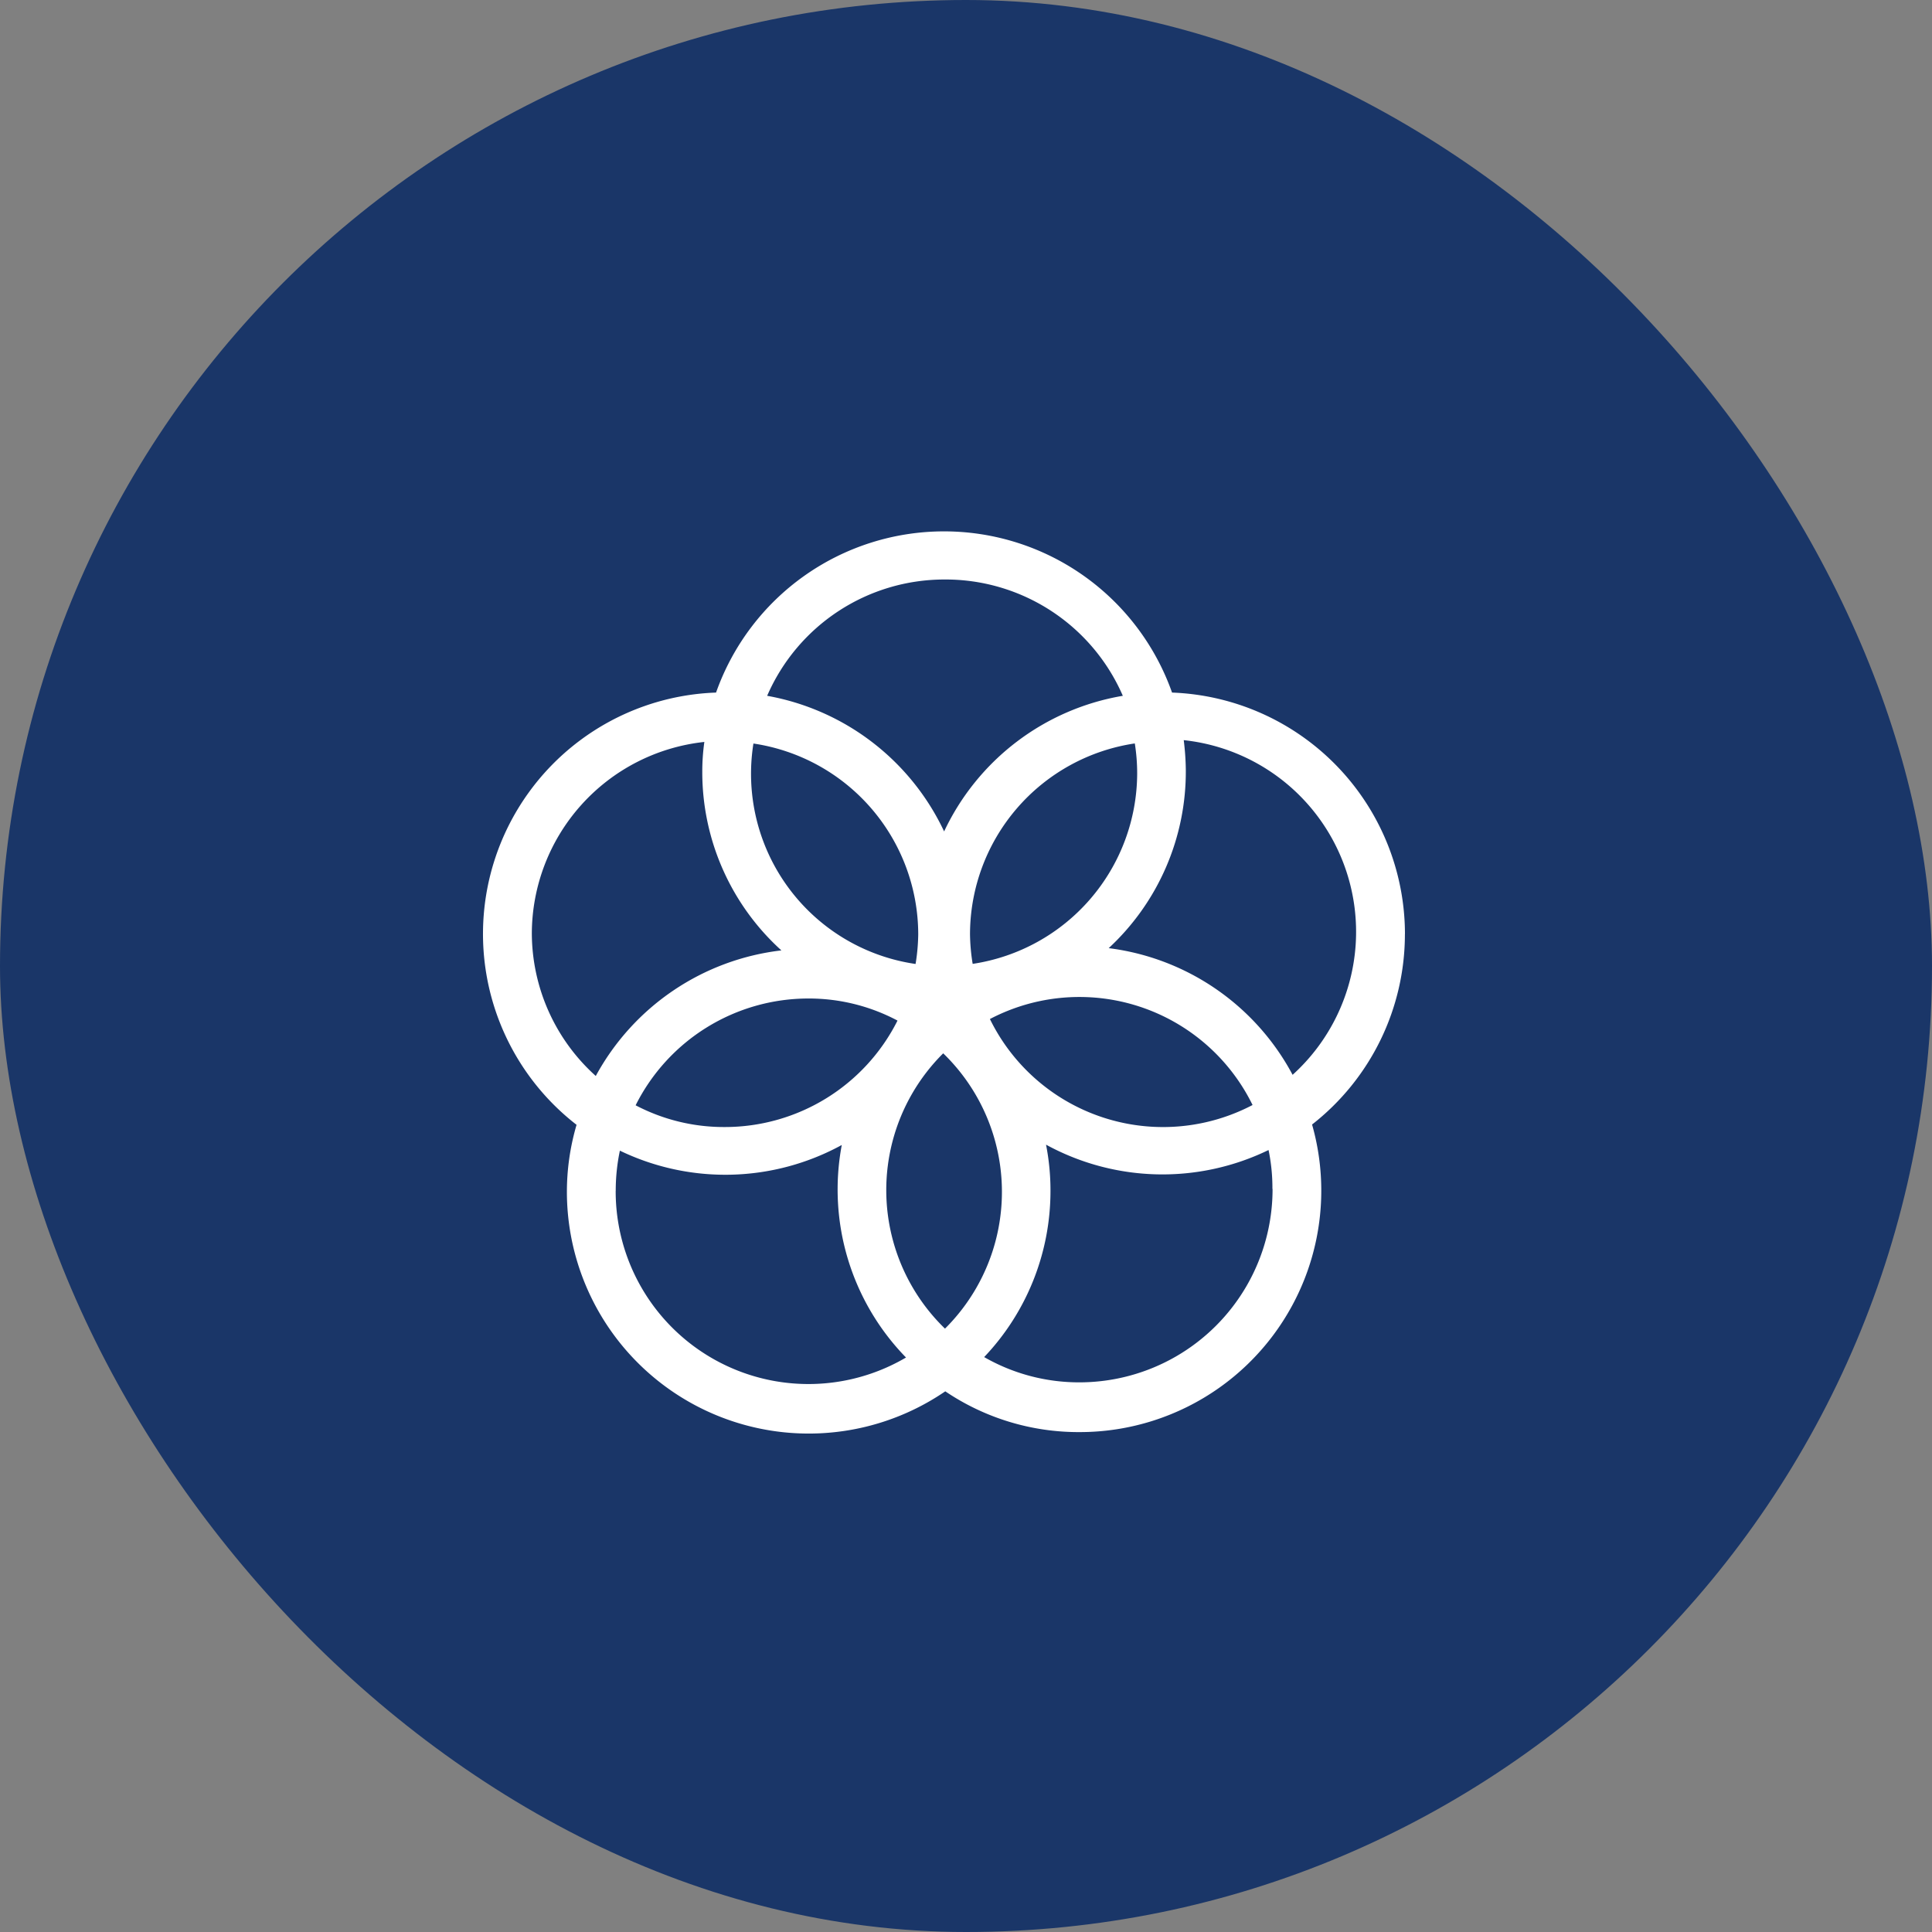
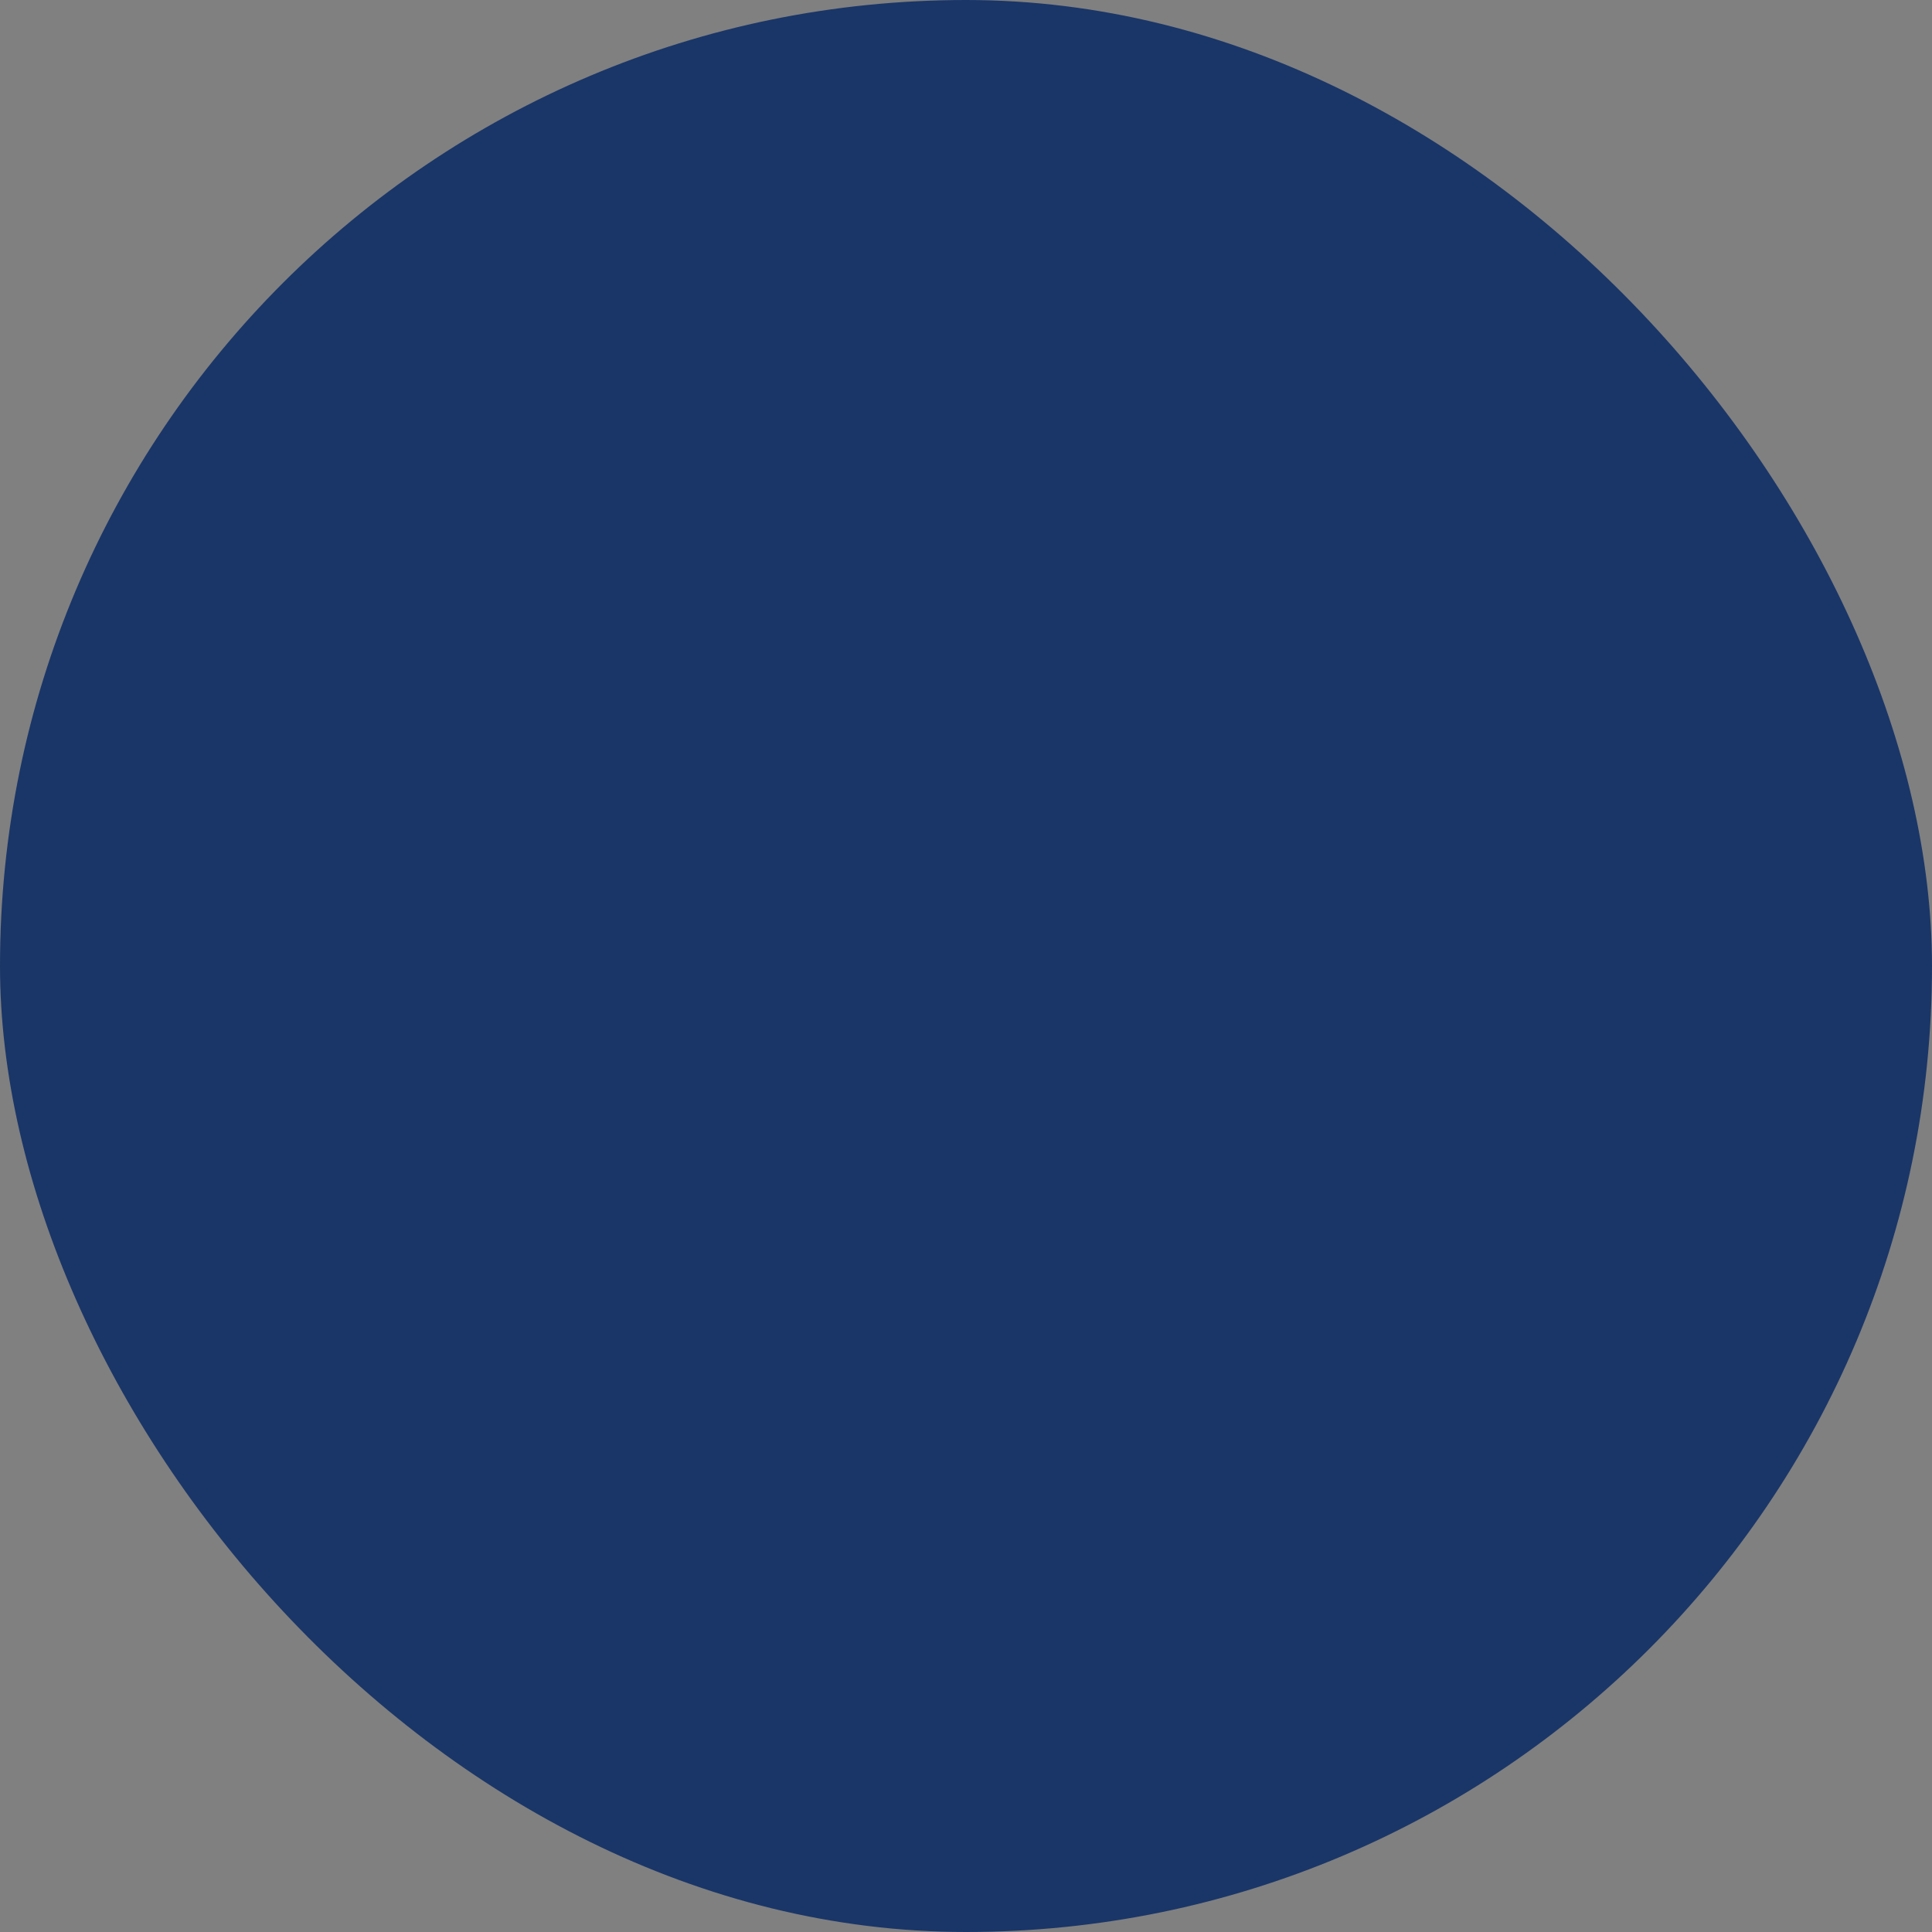
<svg xmlns="http://www.w3.org/2000/svg" width="40" height="40" viewBox="0 0 40 40">
  <rect x="0" y="0" width="40" height="40" fill="#808080" stroke="none" />
  <g id="שותפות_להשגת_היעדים" data-name="שותפות להשגת היעדים" transform="translate(-4396 -1380)">
    <rect id="Rectangle_1340" data-name="Rectangle 1340" width="40" height="40" rx="20" transform="translate(4396 1380)" fill="#1a3668" />
-     <path id="Path_49698" data-name="Path 49698" d="M325.365,226.879a5.007,5.007,0,0,0-4.822-5,5.007,5.007,0,0,0-9.441,0,5,5,0,0,0-2.888,8.949,4.926,4.926,0,0,0-.2,1.392,5.007,5.007,0,0,0,7.834,4.126,4.927,4.927,0,0,0,2.778.844,5,5,0,0,0,4.816-6.368,5,5,0,0,0,1.922-3.942m-5.543-3.332a4,4,0,0,1-3.406,3.948,4.088,4.088,0,0,1-.055-.616,4,4,0,0,1,3.412-3.948,3.964,3.964,0,0,1,.049.616m-3.979,11.5a3.991,3.991,0,0,1-.037-5.7,3.991,3.991,0,0,1,.037,5.7m-3.966-12.114a4,4,0,0,1,3.412,3.948,4.092,4.092,0,0,1-.055.616,3.979,3.979,0,0,1-3.357-4.564m2.981,5.74a4,4,0,0,1-3.572,2.2,3.929,3.929,0,0,1-1.848-.45,4,4,0,0,1,3.572-2.211,3.911,3.911,0,0,1,1.848.456m1.915-.031a3.991,3.991,0,0,1,5.438,1.78,3.991,3.991,0,0,1-5.438-1.78m-.948-9.1a4,4,0,0,1,3.7,2.408,5.013,5.013,0,0,0-3.7,2.808,5.026,5.026,0,0,0-3.664-2.808,4,4,0,0,1,3.664-2.408m-8.536,7.335a4,4,0,0,1,3.572-3.972,4.368,4.368,0,0,0-.043.616,4.976,4.976,0,0,0,1.638,3.7,5.038,5.038,0,0,0-3.843,2.6,3.985,3.985,0,0,1-1.324-2.962m1.737,5.34a4.046,4.046,0,0,1,.086-.832,5.025,5.025,0,0,0,4.594-.117,4.982,4.982,0,0,0,1.33,4.4,3.991,3.991,0,0,1-6.011-3.449m13.6-.037a4,4,0,0,1-4,4,3.942,3.942,0,0,1-1.971-.523,4.989,4.989,0,0,0,1.373-3.437,4.893,4.893,0,0,0-.092-.961,5.027,5.027,0,0,0,4.607.111,3.839,3.839,0,0,1,.08.8m-3.4-4.97a4.982,4.982,0,0,0,1.607-3.7,5.412,5.412,0,0,0-.043-.616,3.991,3.991,0,0,1,2.254,6.929,5.026,5.026,0,0,0-3.818-2.624" transform="translate(4099.723 1172.46)" fill="#fff" />
  </g>
</svg>